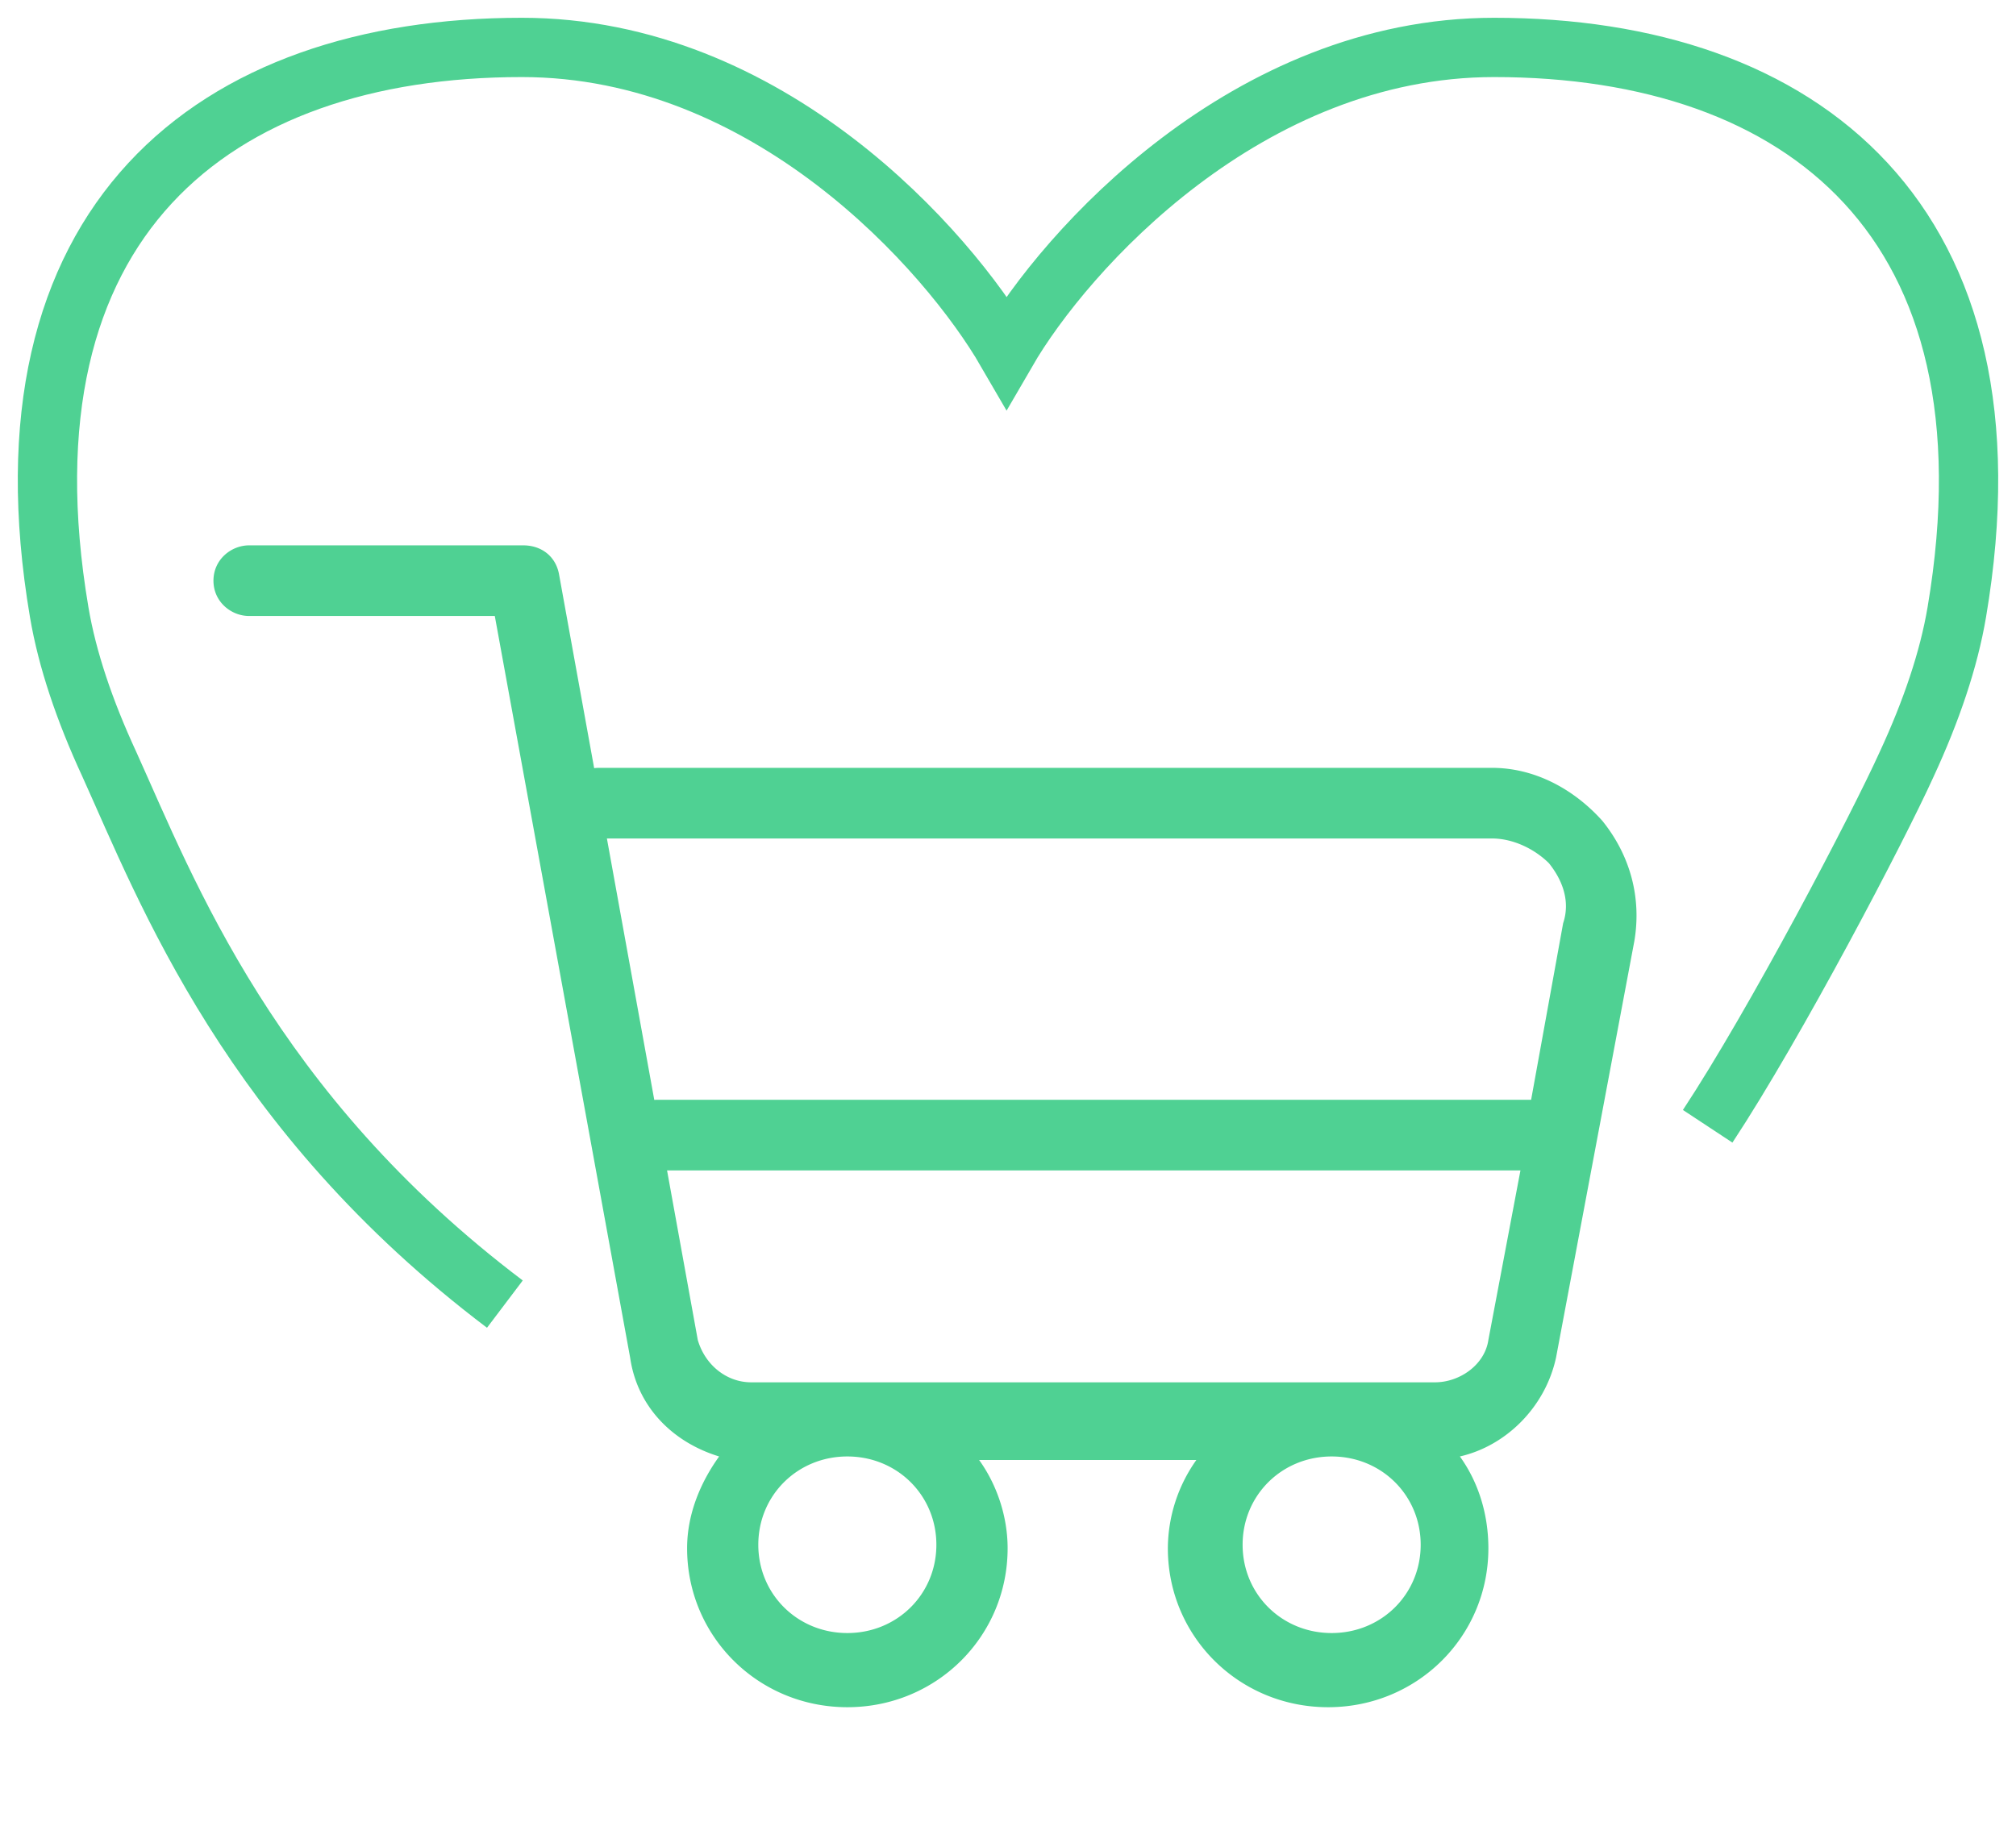
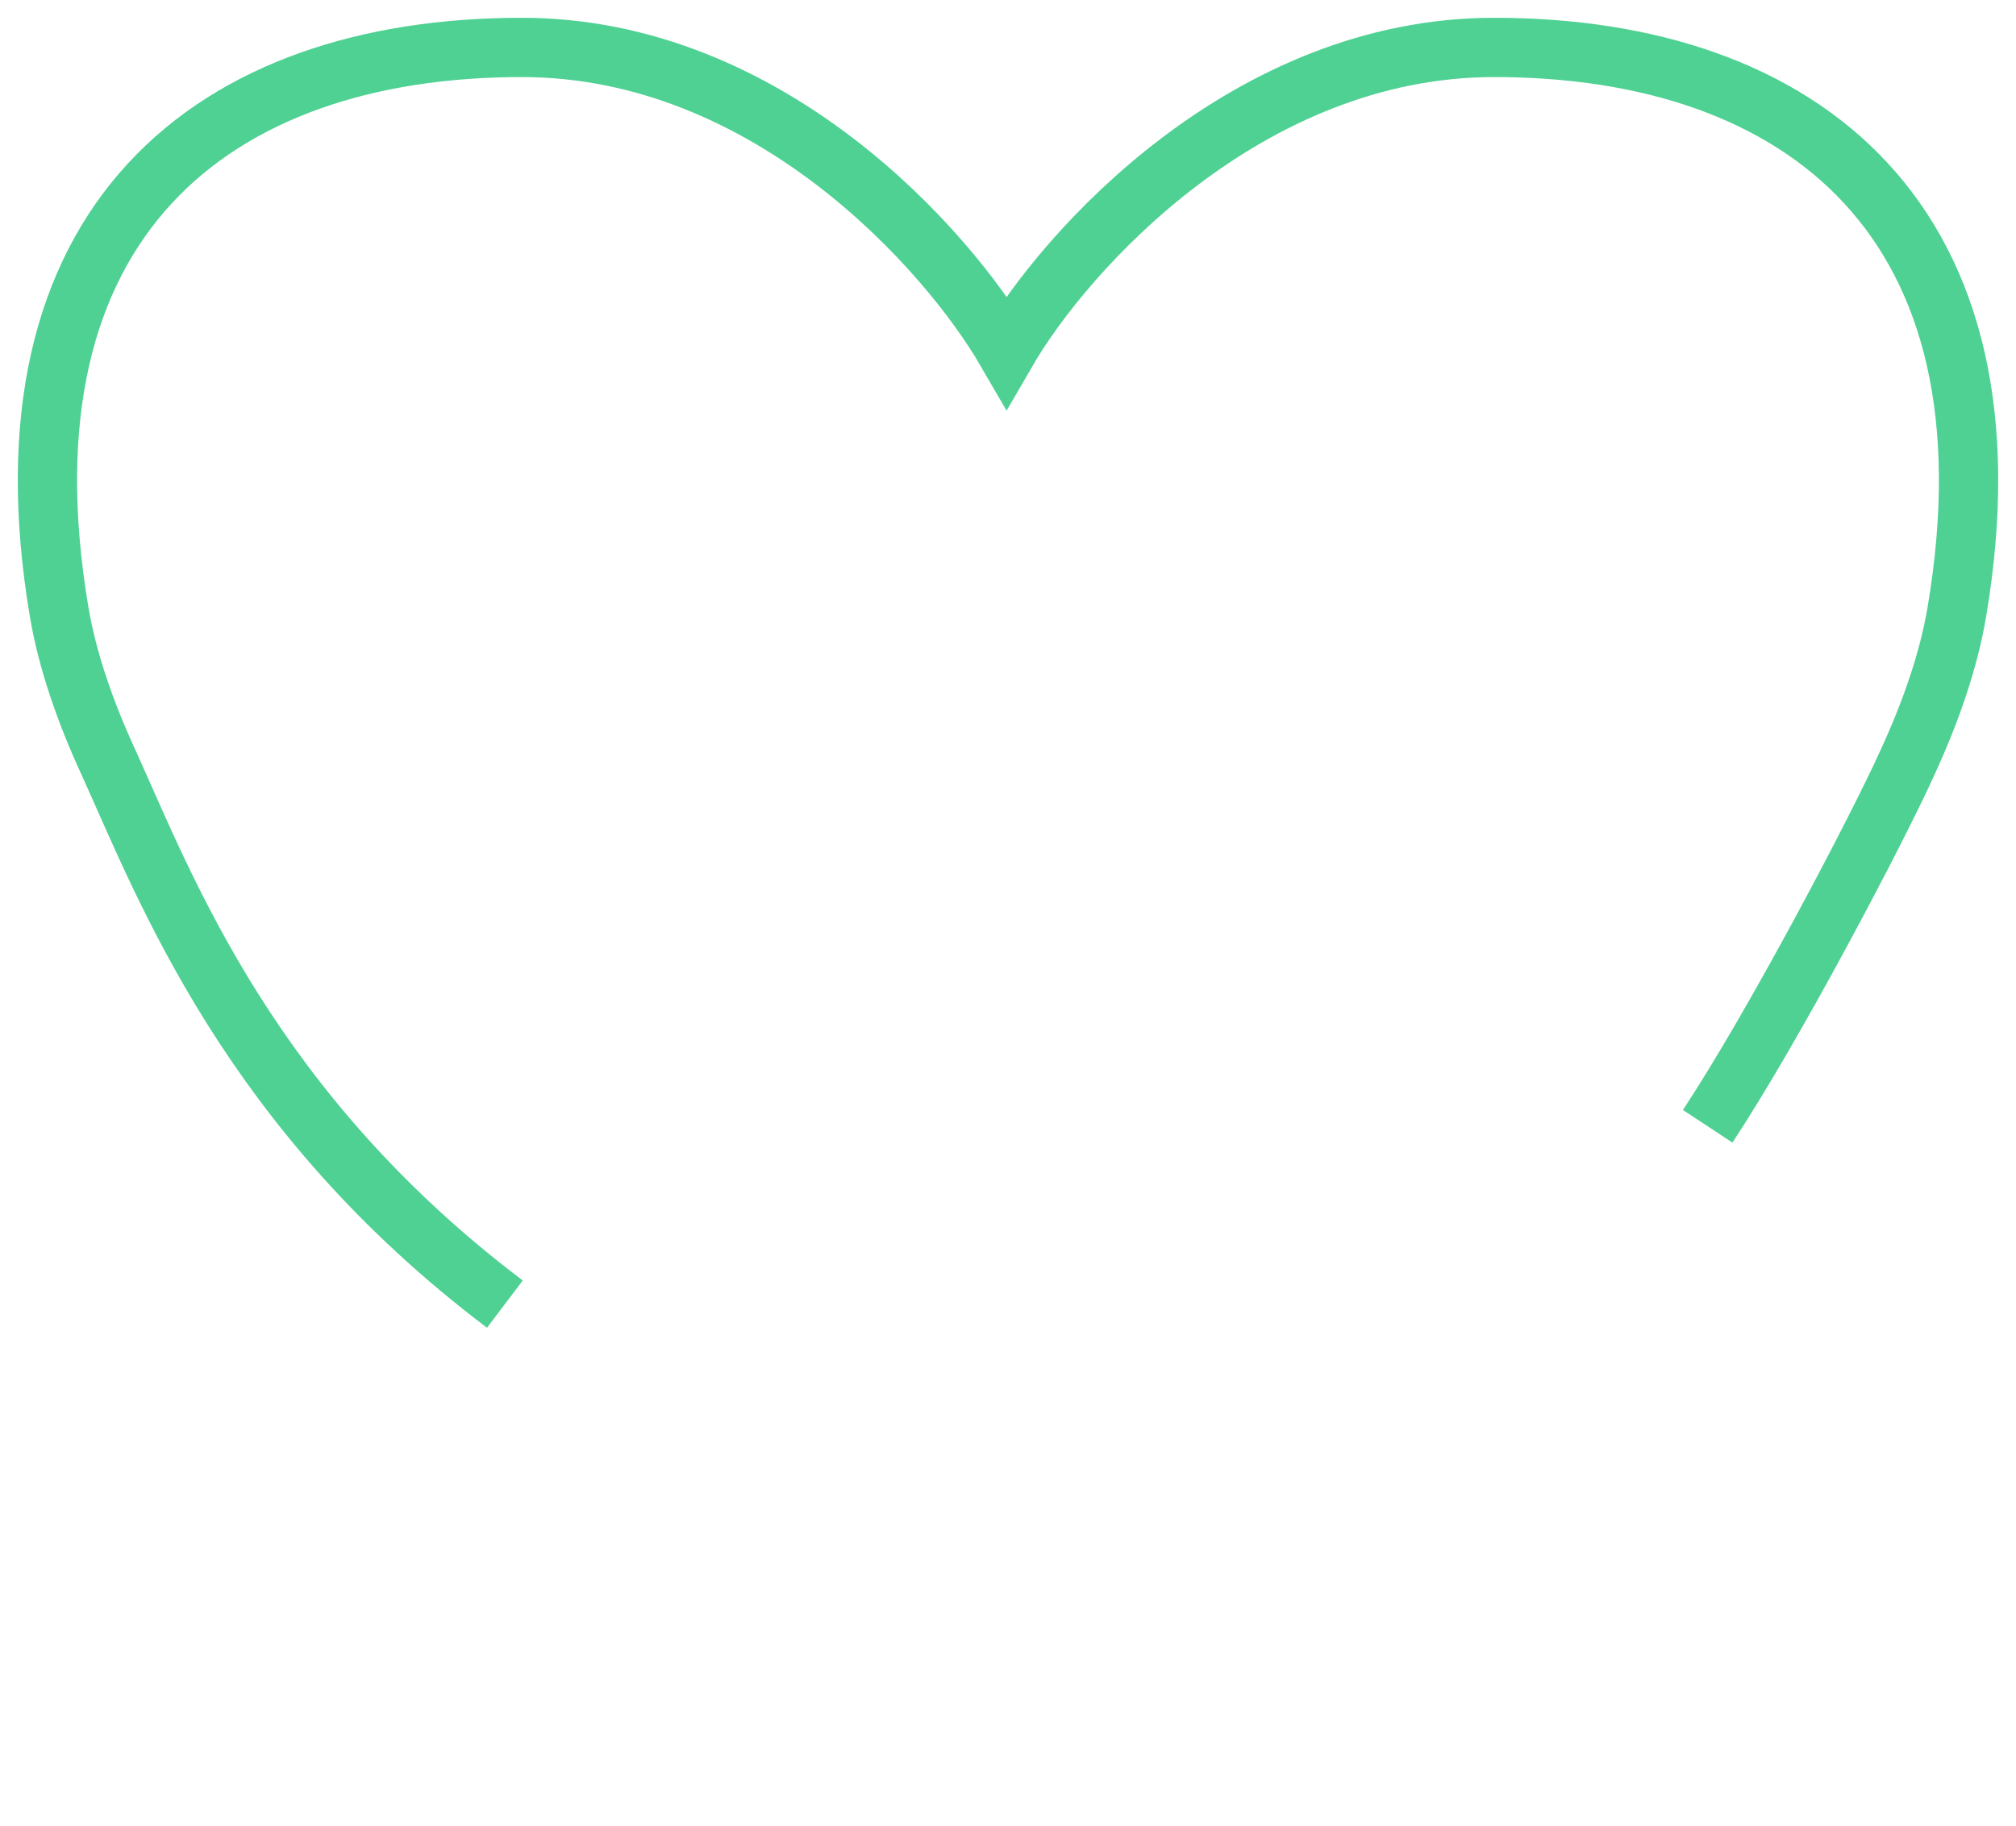
<svg xmlns="http://www.w3.org/2000/svg" width="85" height="77" fill="none">
-   <path d="M67.559 34.617c-1.202-1.34-2.853-2.234-4.655-2.234H25.25c-.75 0-1.501.596-1.501 1.49 0 .893.75 1.489 1.501 1.489h37.654c.9 0 1.802.447 2.402 1.042.6.745.901 1.639.6 2.532l-1.35 7.447h-36.86c-.75 0-1.501.596-1.501 1.49 0 .893.75 1.489 1.501 1.489h36.41l-1.352 7.149c-.15 1.042-1.201 1.787-2.252 1.787h-28.83c-1.05 0-1.951-.745-2.252-1.787l-5.855-32.32c-.15-.744-.751-1.191-1.502-1.191H10.502C9.75 23 9 23.596 9 24.49c0 .893.75 1.489 1.502 1.489h10.36l5.706 31.276c.3 2.085 1.801 3.575 3.753 4.17-.75 1.043-1.351 2.384-1.351 3.873 0 3.723 3.003 6.702 6.757 6.702 3.754 0 6.757-2.979 6.757-6.702 0-1.34-.451-2.681-1.202-3.724h9.16a6.481 6.481 0 00-1.202 3.724c0 3.723 3.003 6.702 6.757 6.702 3.754 0 6.757-2.979 6.757-6.702 0-1.49-.45-2.83-1.201-3.873 1.952-.446 3.603-2.085 4.054-4.17l3.303-17.574c.3-1.787-.15-3.575-1.351-5.064zM39.48 65.149c0 2.085-1.652 3.723-3.754 3.723-2.102 0-3.754-1.638-3.754-3.723s1.652-3.724 3.754-3.724c2.102 0 3.754 1.639 3.754 3.724zm16.666 3.723c-2.102 0-3.754-1.638-3.754-3.723s1.652-3.724 3.754-3.724c2.102 0 3.754 1.639 3.754 3.724s-1.652 3.723-3.754 3.723z" fill="#4FD193" />
  <path d="M21.287 55C10.553 46.886 7.03 37.585 4.609 32.231c-1.042-2.253-1.775-4.414-2.113-6.413C-.291 9.328 8.998 2 22.003 2c10.404 0 17.96 8.55 20.437 12.825C44.917 10.55 52.593 2 62.997 2 76 2 85.29 9.329 82.504 25.818c-.338 2-1.071 4.16-2.113 6.413C79.17 34.927 74.87 43.147 72 47.5" stroke="#4FD193" stroke-width="2.5" />
</svg>